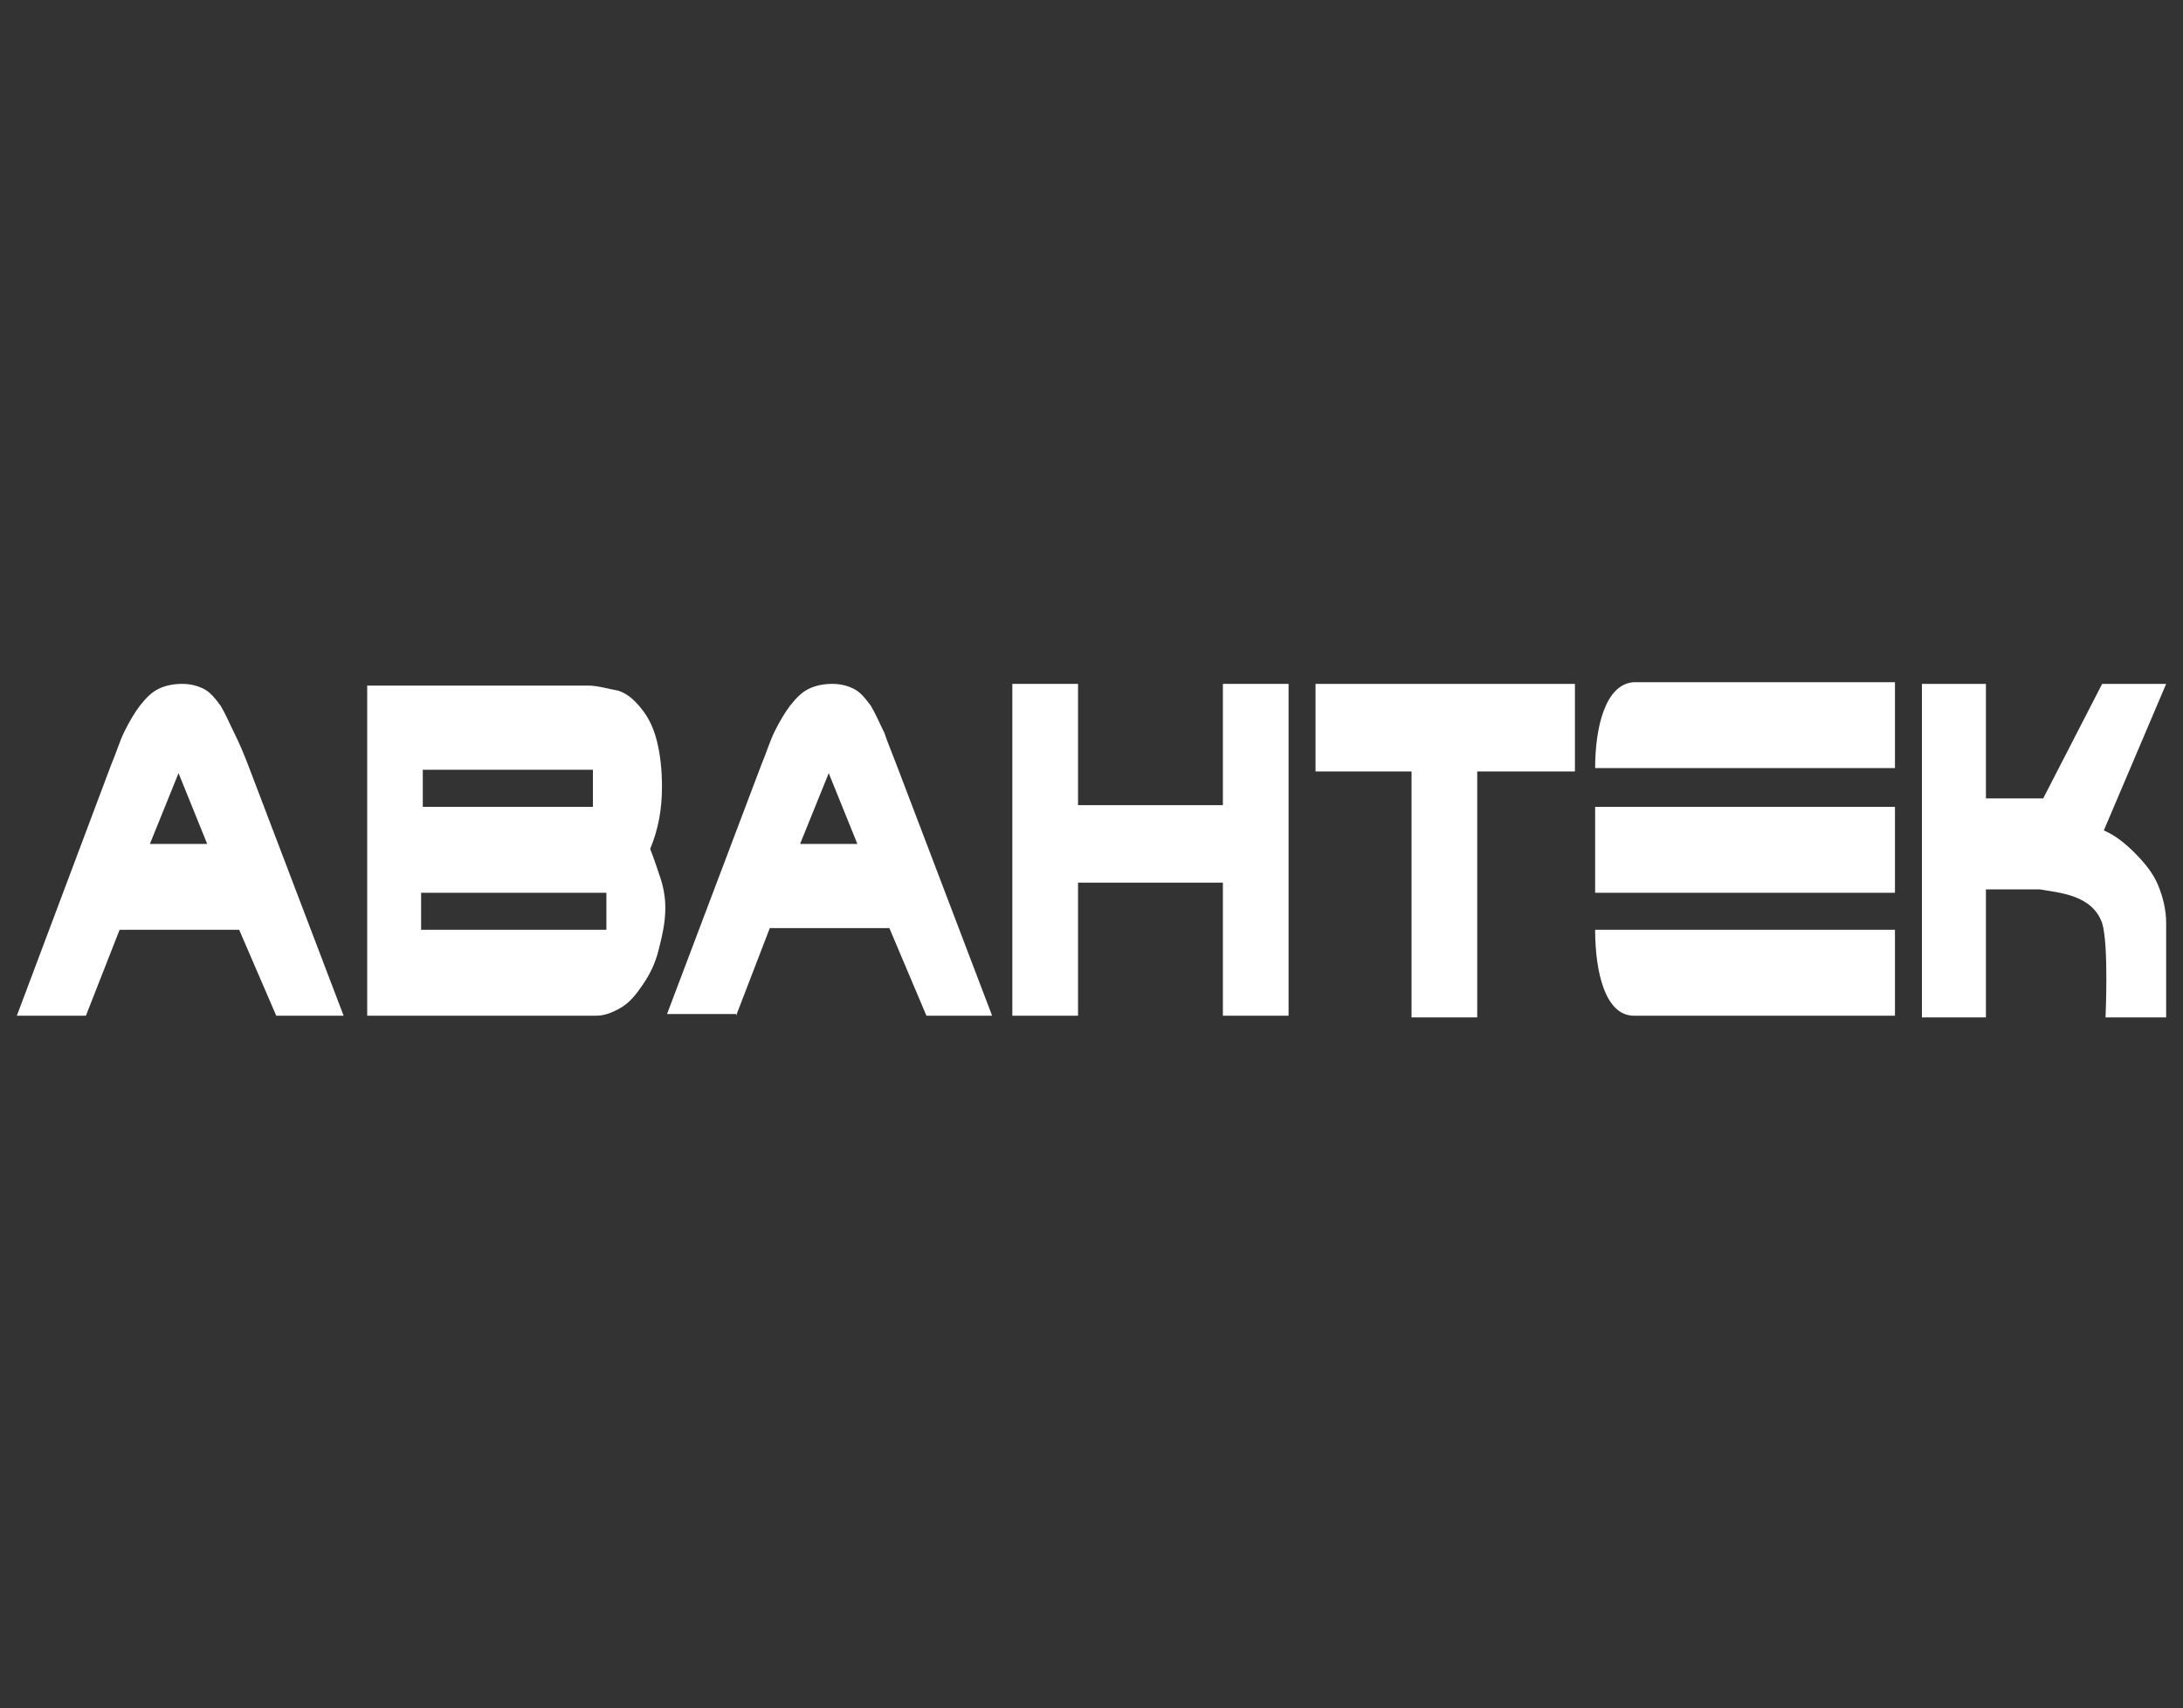
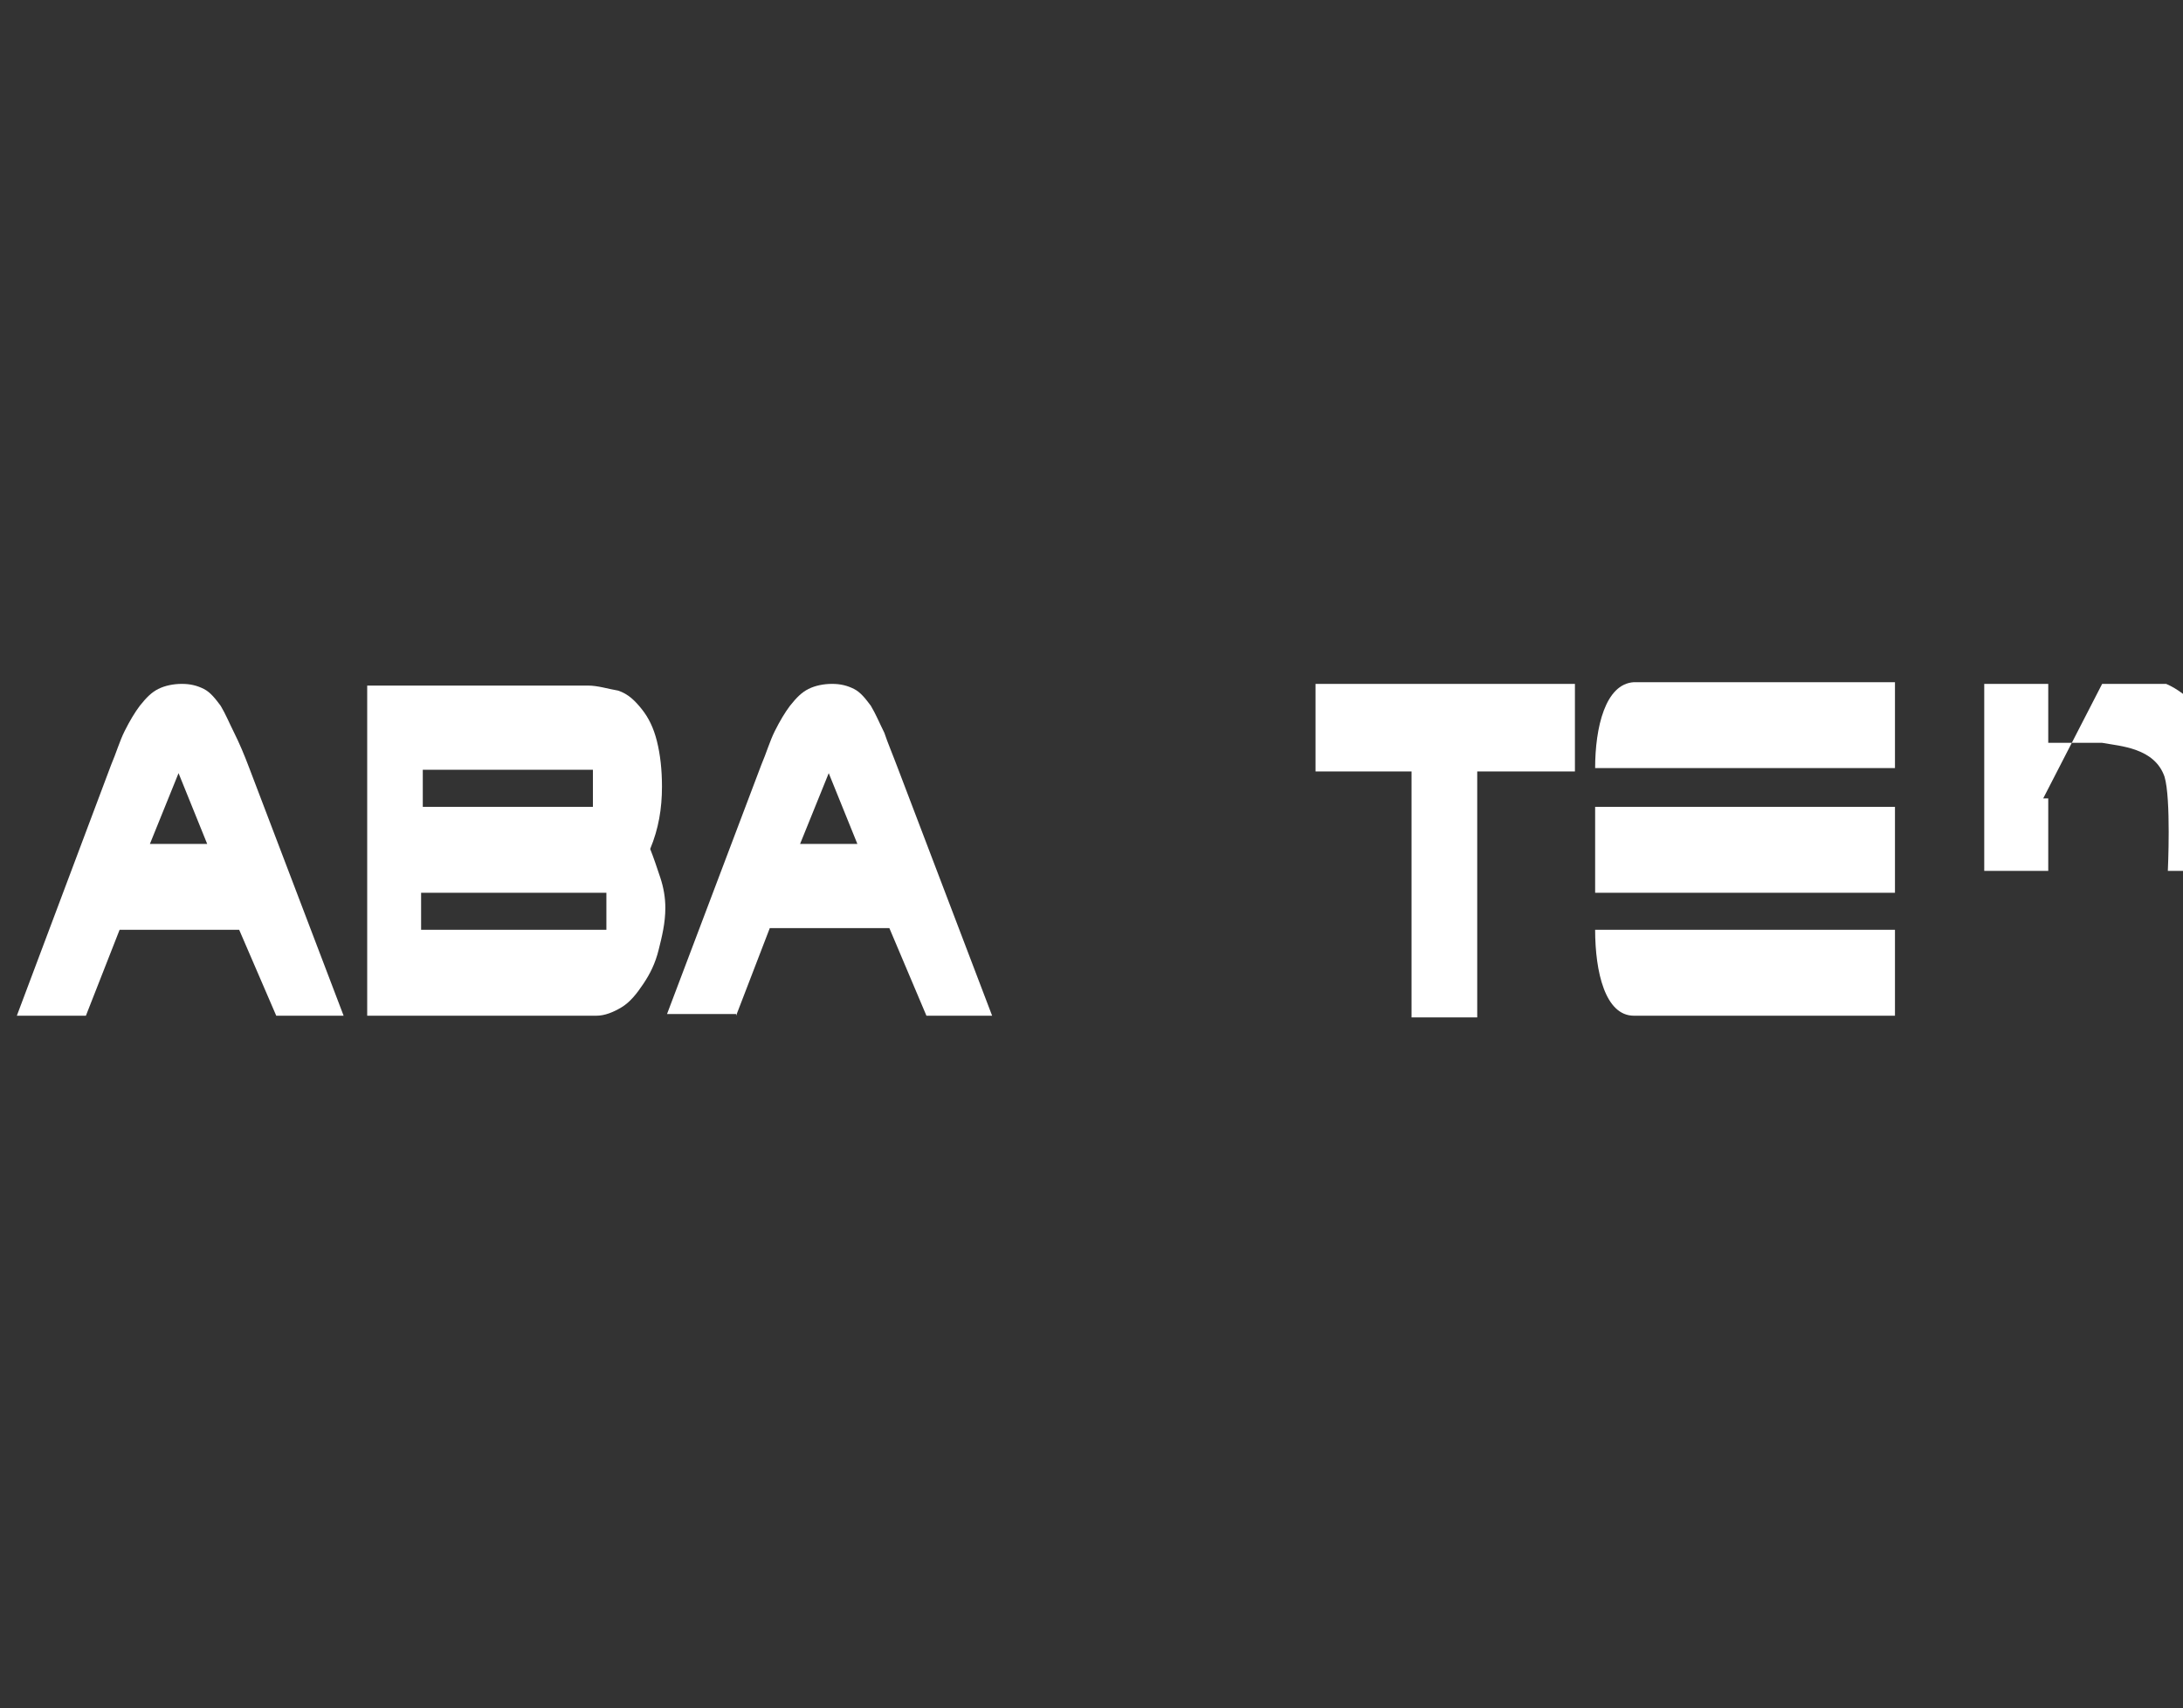
<svg xmlns="http://www.w3.org/2000/svg" id="Слой_10" x="0px" y="0px" viewBox="0 0 129.6 101.4" style="enable-background:new 0 0 129.6 101.4;" xml:space="preserve">
  <rect x="0" y="0" width="129.6" height="101.4" fill="#333333" stroke="none" />
  <style type="text/css"> .st0{fill-rule:evenodd;clip-rule:evenodd;fill:#FFFFFF;} </style>
  <g>
    <g>
      <path class="st0" d="M34.9,40.7H21.8v19.6h13.6c0.5,0,1-0.2,1.5-0.5c0.5-0.3,0.9-0.8,1.3-1.4c0.4-0.6,0.7-1.2,0.9-2 c0.2-0.8,0.4-1.6,0.4-2.5c0-0.6-0.1-1.2-0.3-1.8c-0.2-0.6-0.4-1.2-0.6-1.7c0.5-1.2,0.7-2.4,0.7-3.7c0-1-0.1-1.9-0.3-2.7 c-0.2-0.8-0.5-1.4-0.9-1.9c-0.4-0.5-0.8-0.9-1.4-1.1C36.1,40.9,35.5,40.7,34.9,40.7L34.9,40.7z M36,55.2h-11V53h11V55.2L36,55.2z M35.1,47.9H25.1v-2.2h10.1V47.9z" />
      <path class="st0" d="M5.1,60.3l2-5.1h7.1l2.2,5.1h4l-5.6-14.7c-0.3-0.8-0.6-1.5-0.9-2.1c-0.3-0.6-0.5-1.1-0.8-1.6 c-0.3-0.4-0.6-0.8-1-1c-0.4-0.2-0.8-0.3-1.3-0.3c-0.5,0-1,0.1-1.4,0.3c-0.4,0.2-0.7,0.5-1.1,1c-0.3,0.4-0.6,0.9-0.9,1.5 c-0.3,0.6-0.5,1.3-0.8,2L1,60.3H5.1L5.1,60.3z M8.9,50.1l1.7-4.2l1.7,4.2H8.9z" />
      <path class="st0" d="M94.7,55.2h17.8v5.1h-7.5H97C95.3,60.3,94.7,57.7,94.7,55.2L94.7,55.2z M94.7,53h17.8v-5.1H94.7V53L94.7,53z M94.7,45.6h17.8v-5.1h-7.5H97C95.3,40.6,94.7,43.2,94.7,45.6z" />
      <path class="st0" d="M43.7,60.3l2-5.2h7.1l2.2,5.2h3.9l-5.6-14.7c-0.3-0.8-0.6-1.5-0.8-2.1c-0.3-0.6-0.5-1.1-0.8-1.6 c-0.3-0.4-0.6-0.8-1-1c-0.4-0.2-0.8-0.3-1.3-0.3c-0.5,0-1,0.1-1.4,0.3c-0.4,0.2-0.7,0.5-1.1,1c-0.3,0.4-0.6,0.9-0.9,1.5 c-0.3,0.6-0.5,1.3-0.8,2l-5.6,14.8H43.7L43.7,60.3z M47.5,50.1l1.7-4.2l1.7,4.2H47.5z" />
      <path class="st0" d="M87.7,45.8v14.6h-3.9V45.8h-5.7v-5.2c5.1,0,10.2,0,15.4,0v5.2H87.7z" />
-       <polygon class="st0" points="72.6,40.6 72.6,47.8 64,47.8 64,40.6 60.1,40.6 60.1,60.3 64,60.3 64,52.4 72.6,52.4 72.6,60.3 76.5,60.3 76.5,40.6 " />
-       <path class="st0" d="M121.3,47.4l3.5-6.8h3.8l-3.7,8.7c0.7,0.3,1.3,0.8,1.8,1.3c0.6,0.6,1.1,1.2,1.4,1.9c0.3,0.7,0.5,1.5,0.5,2.3 v5.6l-3.6,0c0,0,0.2-4.3-0.2-5.6c-0.6-1.7-2.6-1.8-3.7-2h-3.2v7.6h-3.8V40.6h3.8v6.8H121.3z" />
+       <path class="st0" d="M121.3,47.4l3.5-6.8h3.8c0.7,0.3,1.3,0.8,1.8,1.3c0.6,0.6,1.1,1.2,1.4,1.9c0.3,0.7,0.5,1.5,0.5,2.3 v5.6l-3.6,0c0,0,0.2-4.3-0.2-5.6c-0.6-1.7-2.6-1.8-3.7-2h-3.2v7.6h-3.8V40.6h3.8v6.8H121.3z" />
    </g>
  </g>
</svg>